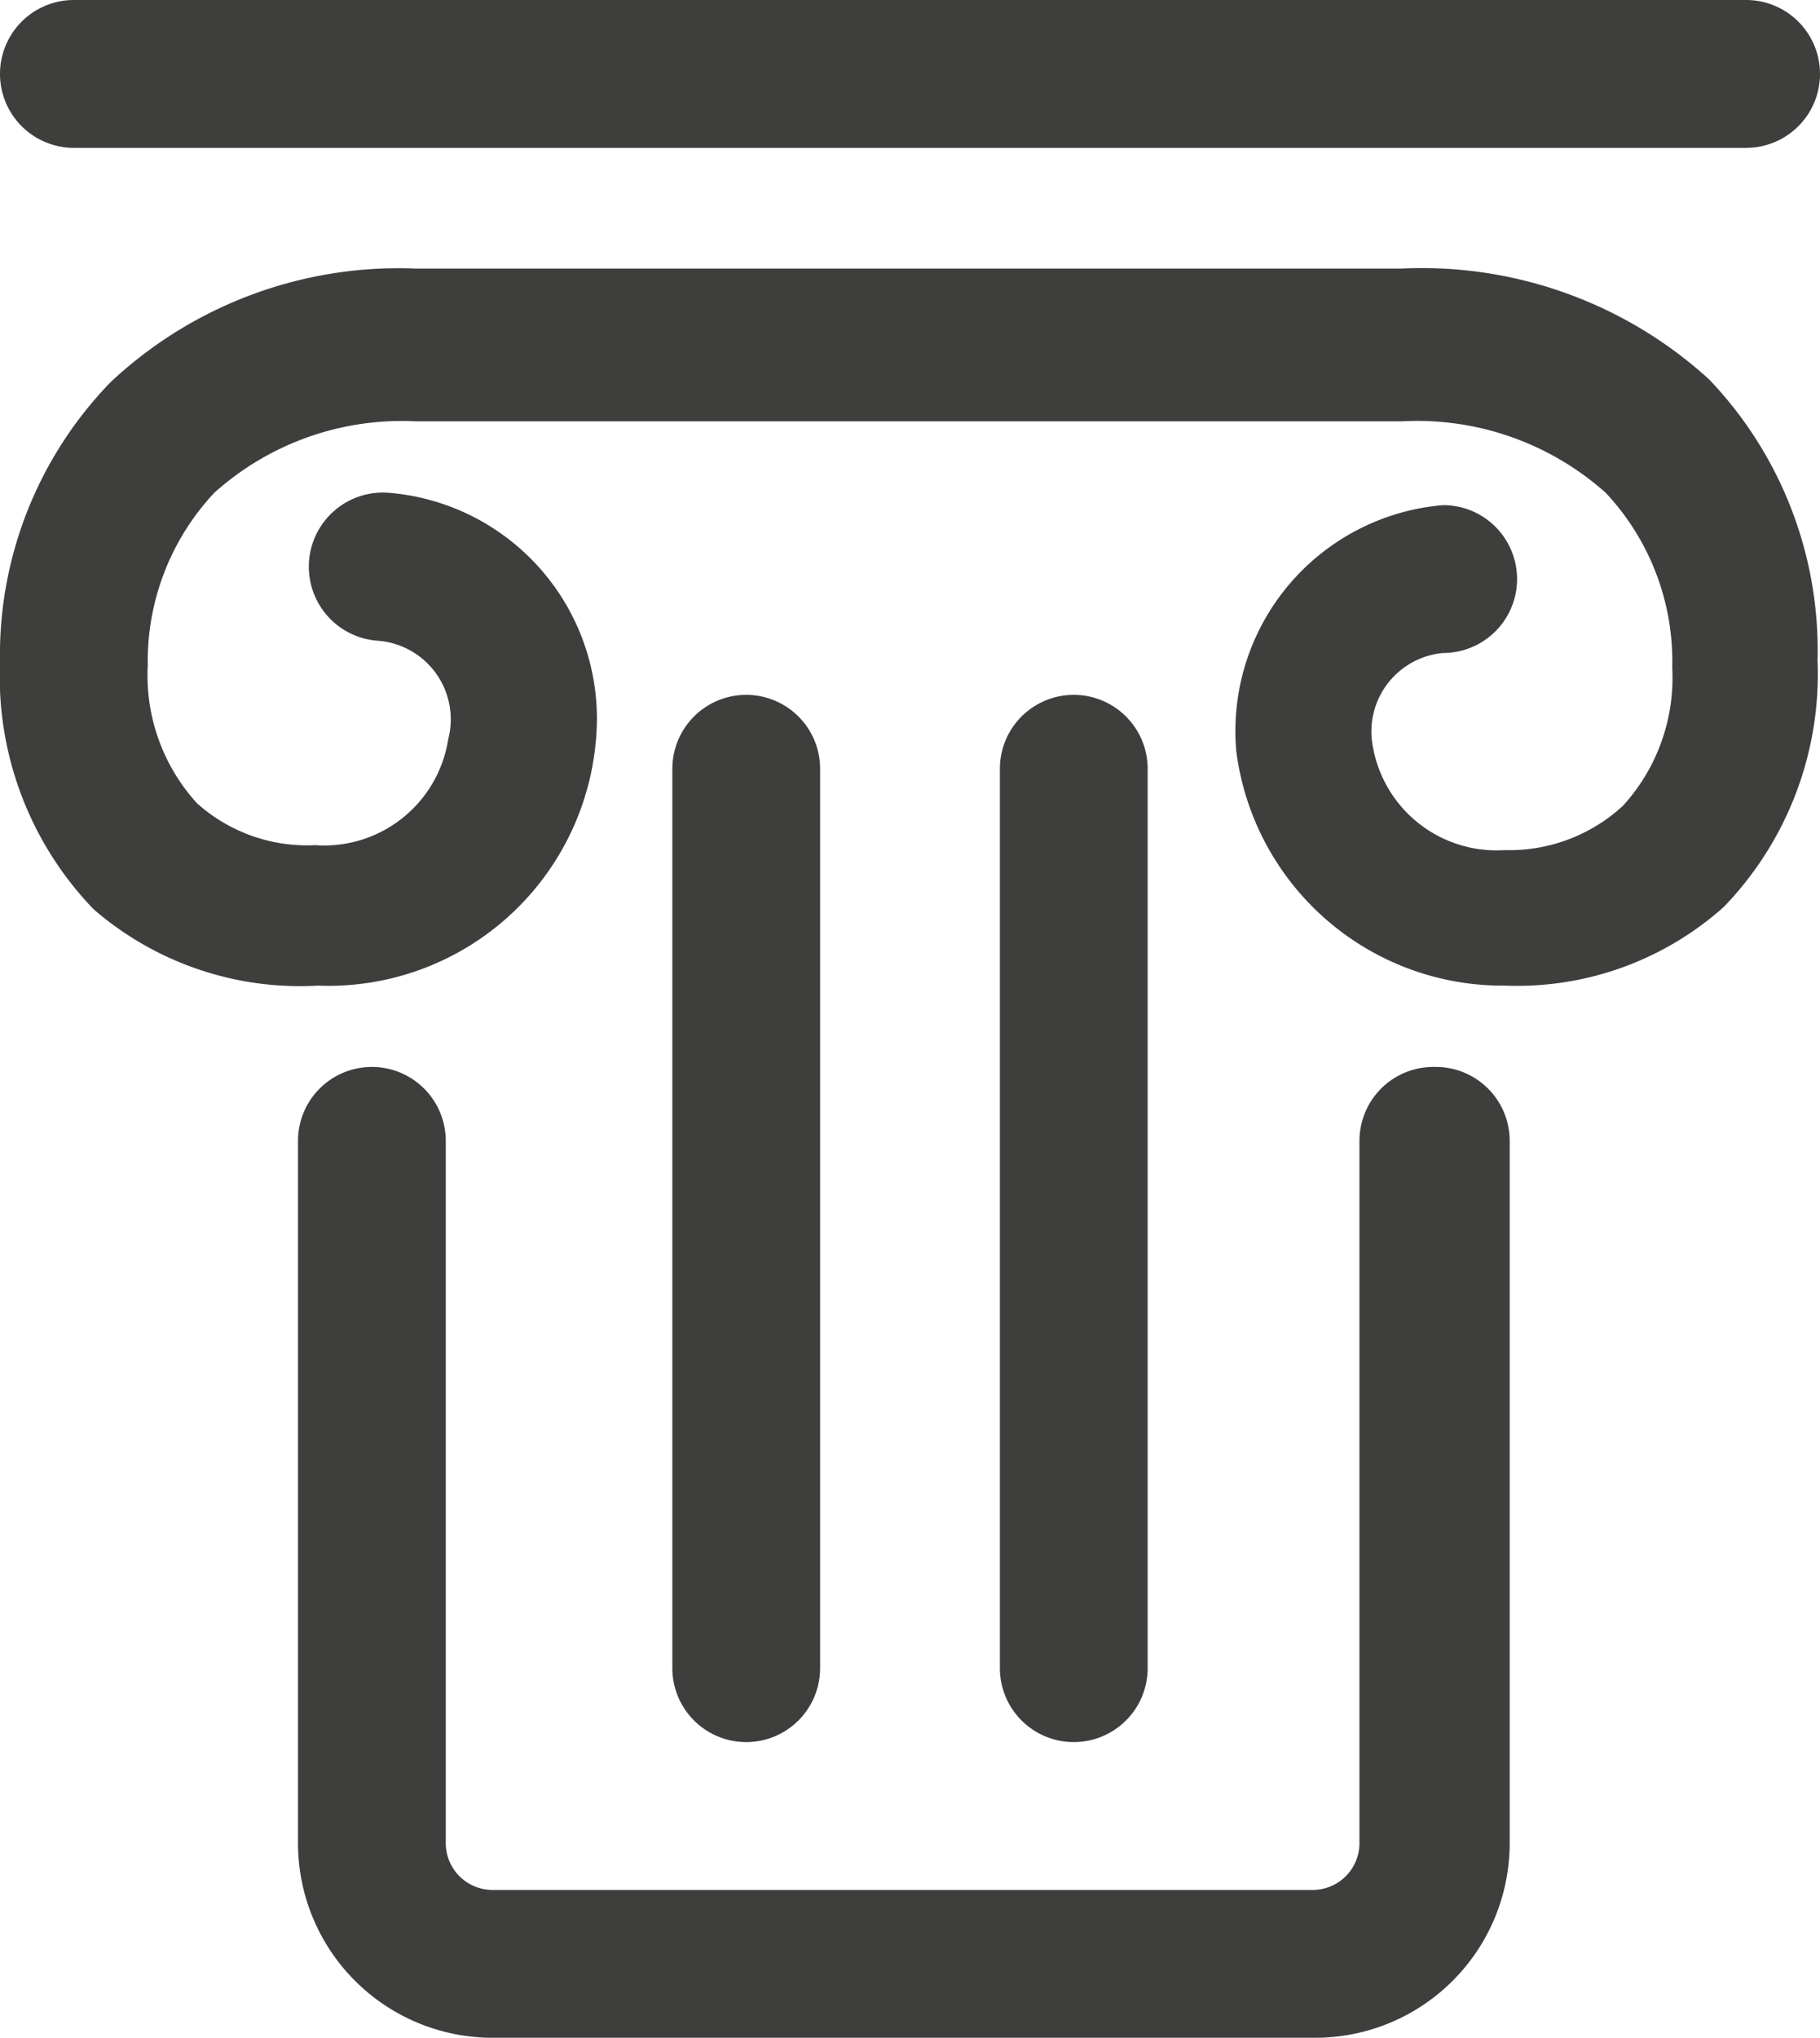
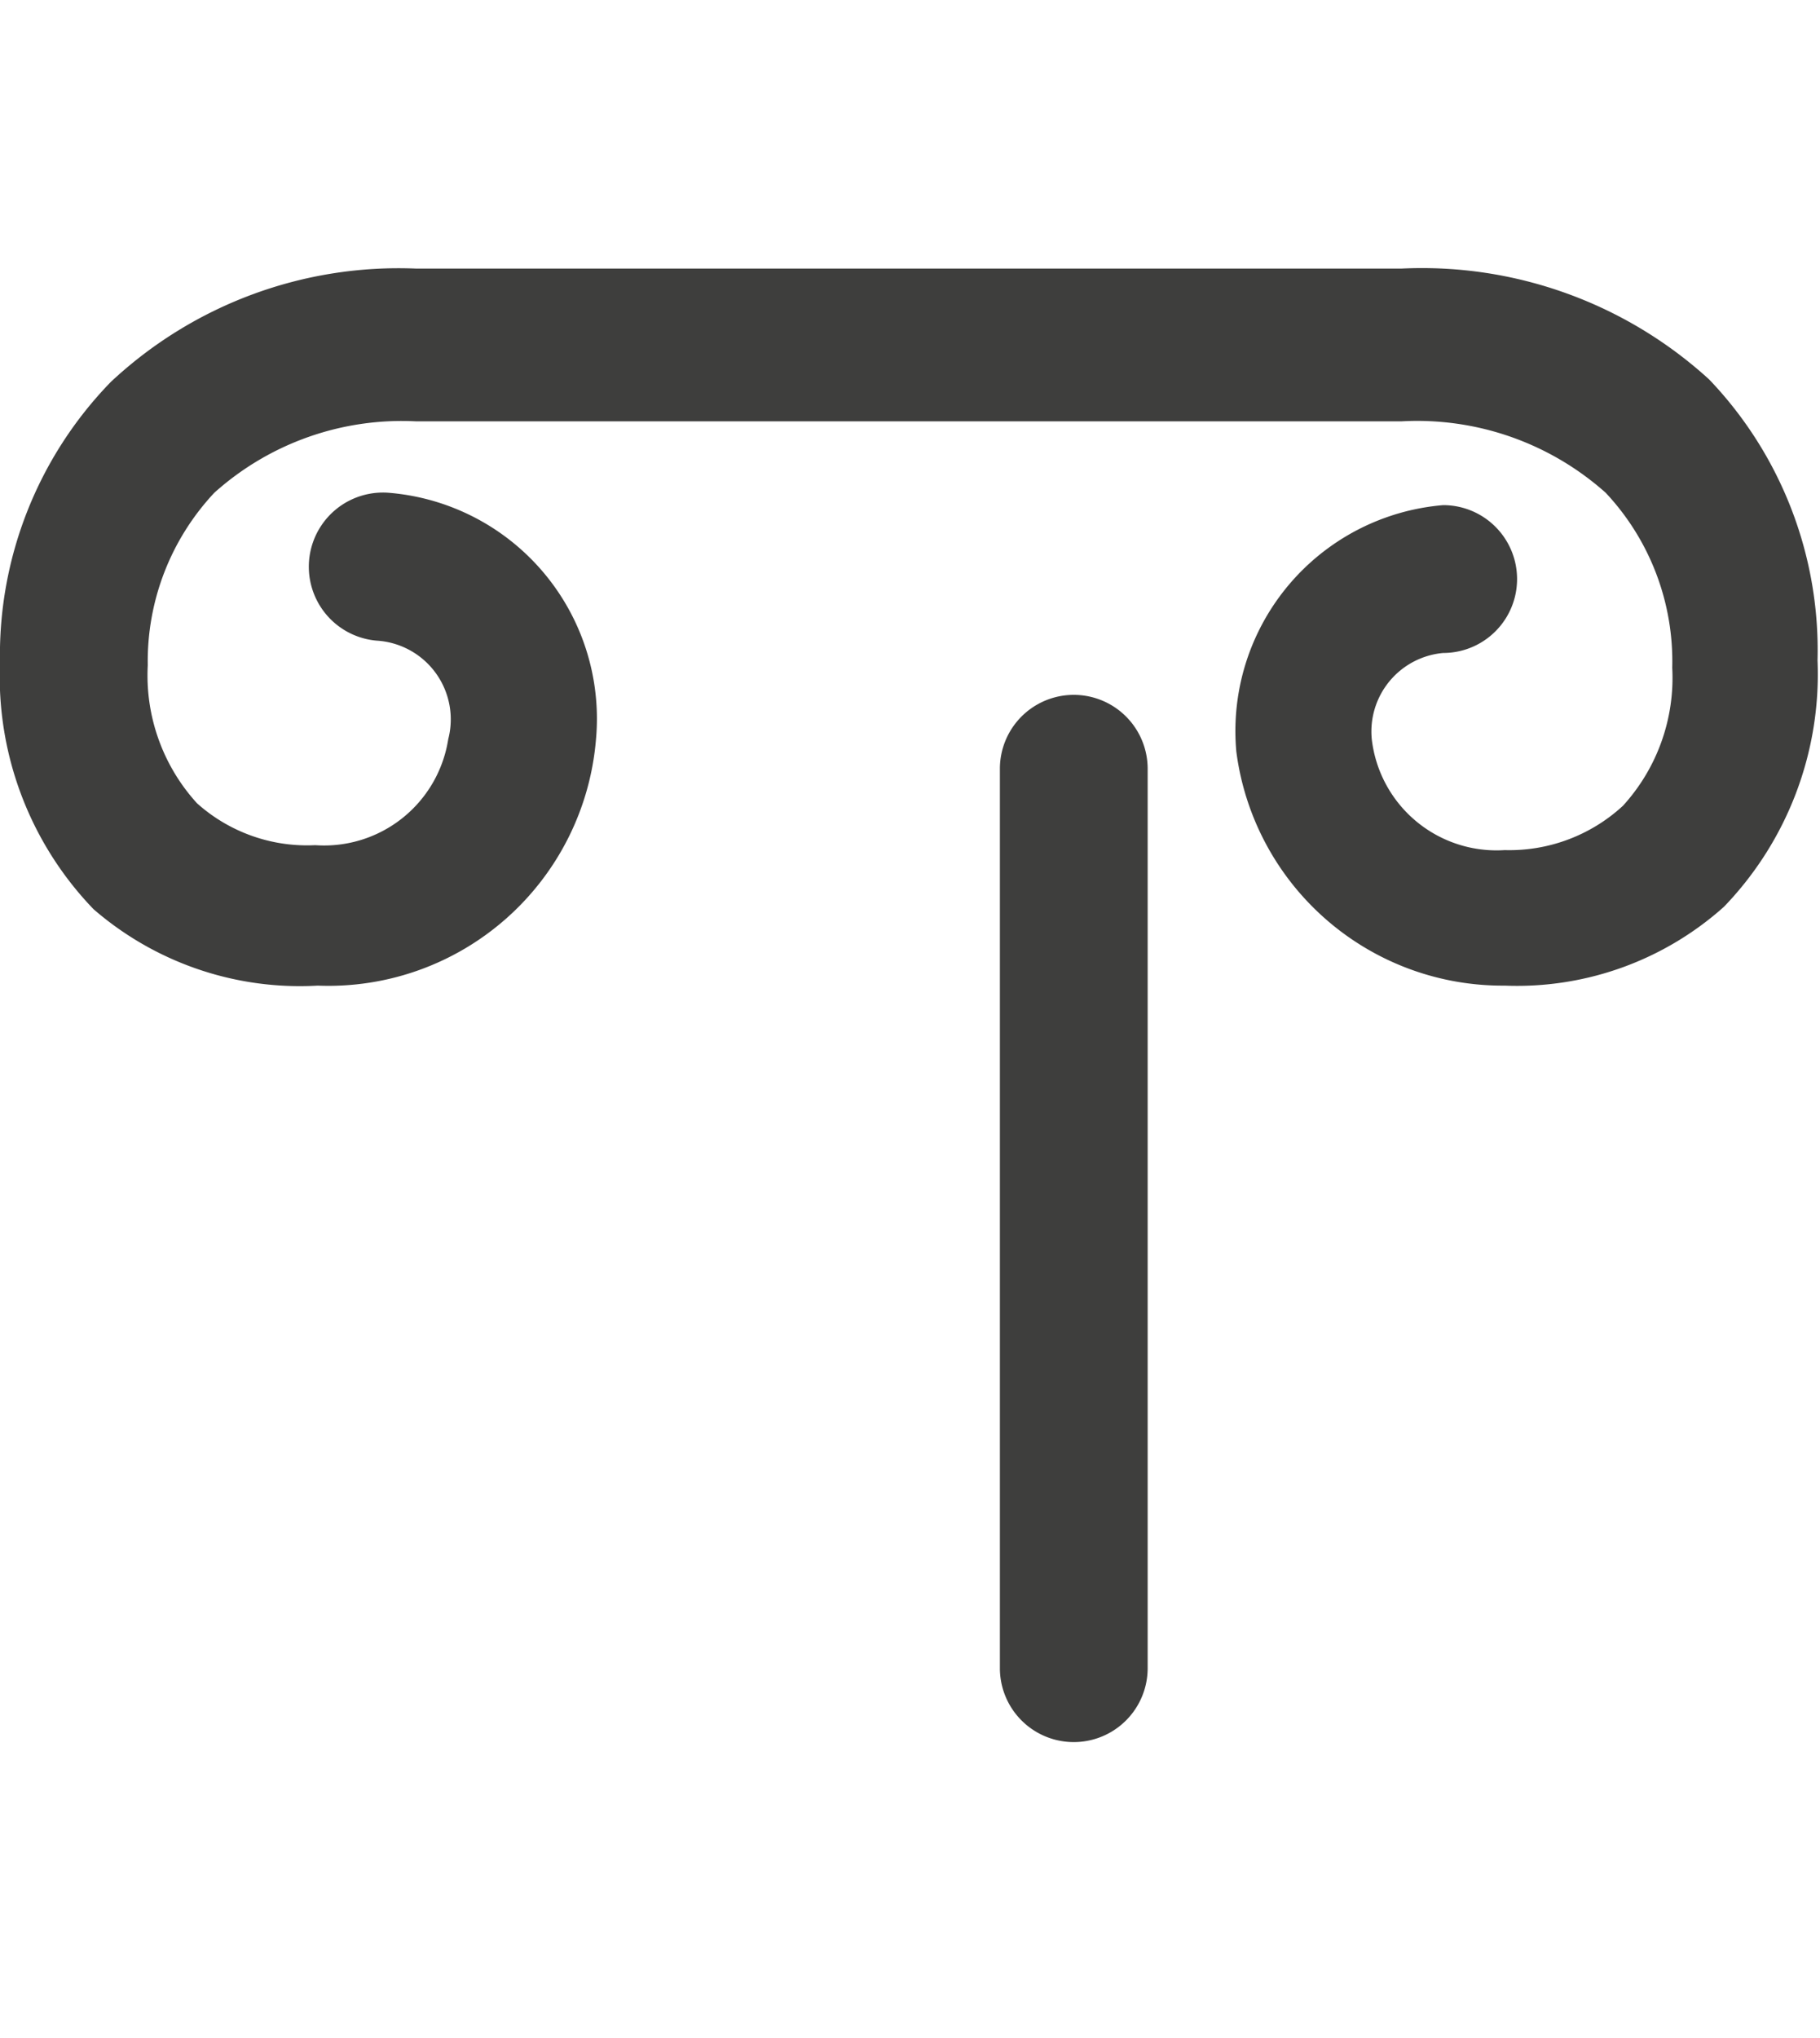
<svg xmlns="http://www.w3.org/2000/svg" viewBox="0 0 7.39 8.27">
  <defs>
    <style>.cls-1{fill:#3e3e3d;}</style>
  </defs>
  <title>columna</title>
  <g id="Capa_2" data-name="Capa 2">
    <g id="Capa_1-2" data-name="Capa 1">
      <g id="_Grupo_" data-name="&lt;Grupo&gt;">
        <path id="_Trazado_" data-name="&lt;Trazado&gt;" class="cls-1" d="M5.69,1.09h-4a1.71,1.71,0,0,0-1.24.46A1.59,1.59,0,0,0,0,2.69a1.36,1.36,0,0,0,.38,1A1.28,1.28,0,0,0,1.29,4a1.09,1.09,0,0,0,1.13-1,.92.92,0,0,0-.84-1,.3.3,0,0,0-.05.6A.32.32,0,0,1,1.82,3a.51.51,0,0,1-.54.43A.67.67,0,0,1,.8,3.26a.77.77,0,0,1-.2-.56A1,1,0,0,1,.87,2a1.14,1.14,0,0,1,.82-.29h4A1.15,1.15,0,0,1,6.52,2a1,1,0,0,1,.27.71.77.77,0,0,1-.2.56.68.68,0,0,1-.48.18A.51.51,0,0,1,5.57,3a.32.32,0,0,1,.29-.35.3.3,0,0,0,0-.6.92.92,0,0,0-.84,1A1.09,1.09,0,0,0,6.11,4h0A1.26,1.26,0,0,0,7,3.68a1.36,1.36,0,0,0,.38-1,1.59,1.59,0,0,0-.44-1.14A1.73,1.73,0,0,0,5.69,1.09Z" />
-         <path id="_Trazado_2" data-name="&lt;Trazado&gt;" class="cls-1" d="M5.82,4.33a.3.3,0,0,0-.3.3V7.48a.19.19,0,0,1-.19.19H2a.19.19,0,0,1-.19-.19h0V4.63a.3.3,0,0,0-.6,0V7.48A.79.79,0,0,0,2,8.27H5.34a.79.79,0,0,0,.79-.79h0V4.63a.3.3,0,0,0-.3-.3Z" />
-         <path id="_Trazado_3" data-name="&lt;Trazado&gt;" class="cls-1" d="M3.33,6.77V3.12a.3.3,0,0,0-.6,0V6.77a.3.3,0,0,0,.6,0Z" />
        <path id="_Trazado_4" data-name="&lt;Trazado&gt;" class="cls-1" d="M4.66,6.77V3.12a.3.3,0,0,0-.6,0V6.77a.3.3,0,0,0,.6,0Z" />
-         <path id="_Trazado_5" data-name="&lt;Trazado&gt;" class="cls-1" d="M7.09.6a.3.3,0,1,0,0-.6H.3A.3.3,0,1,0,.3.6Z" />
      </g>
    </g>
  </g>
</svg>